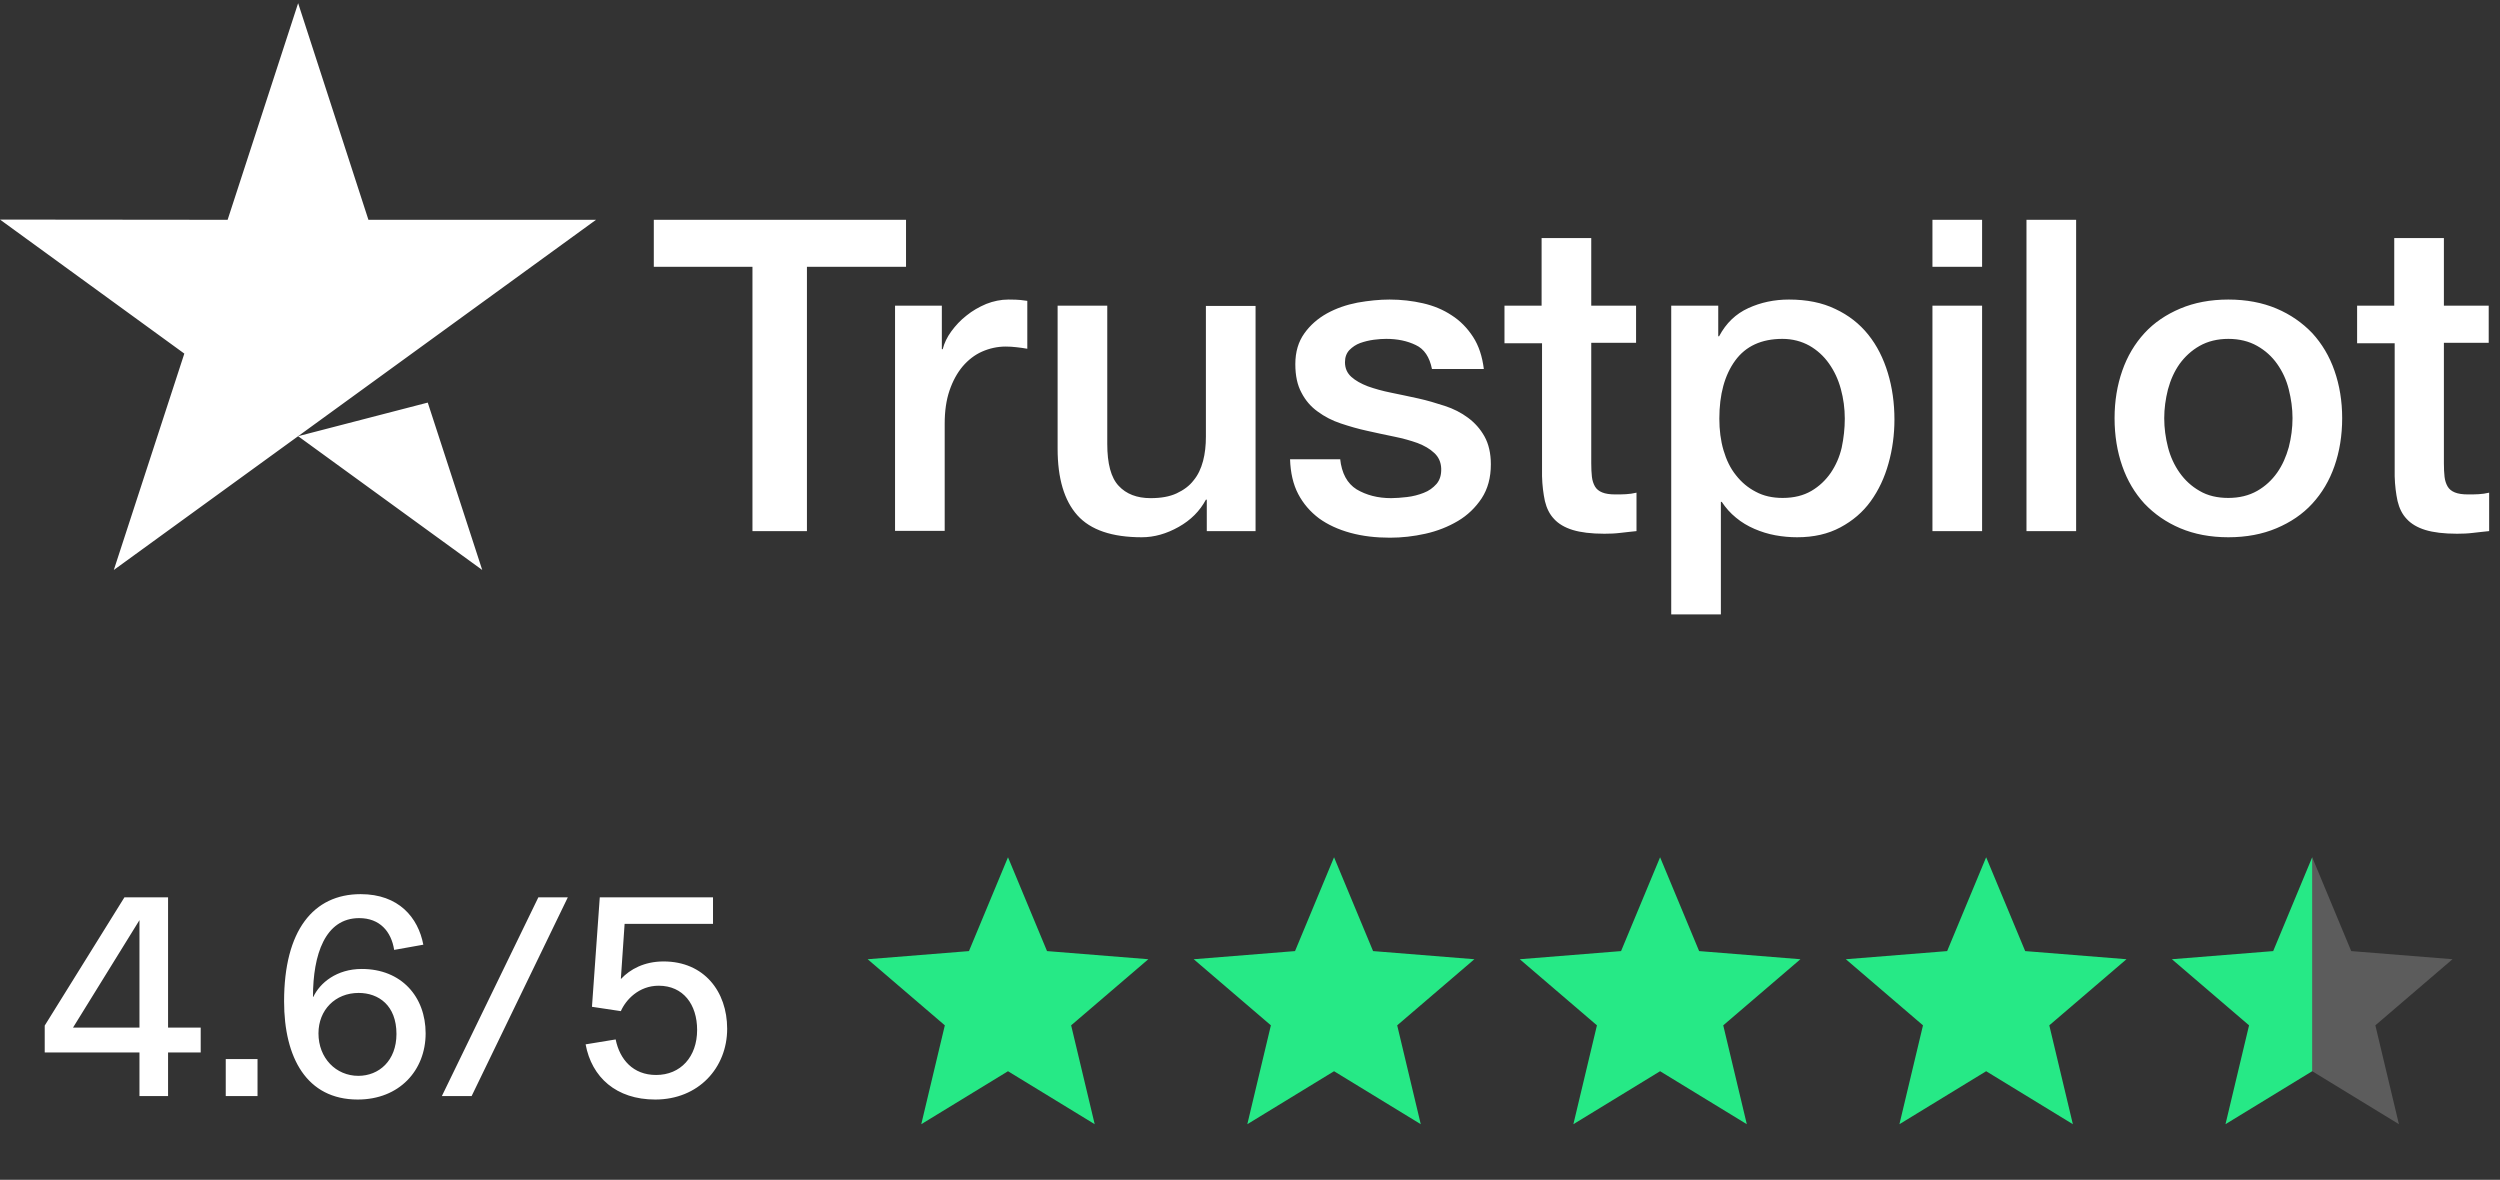
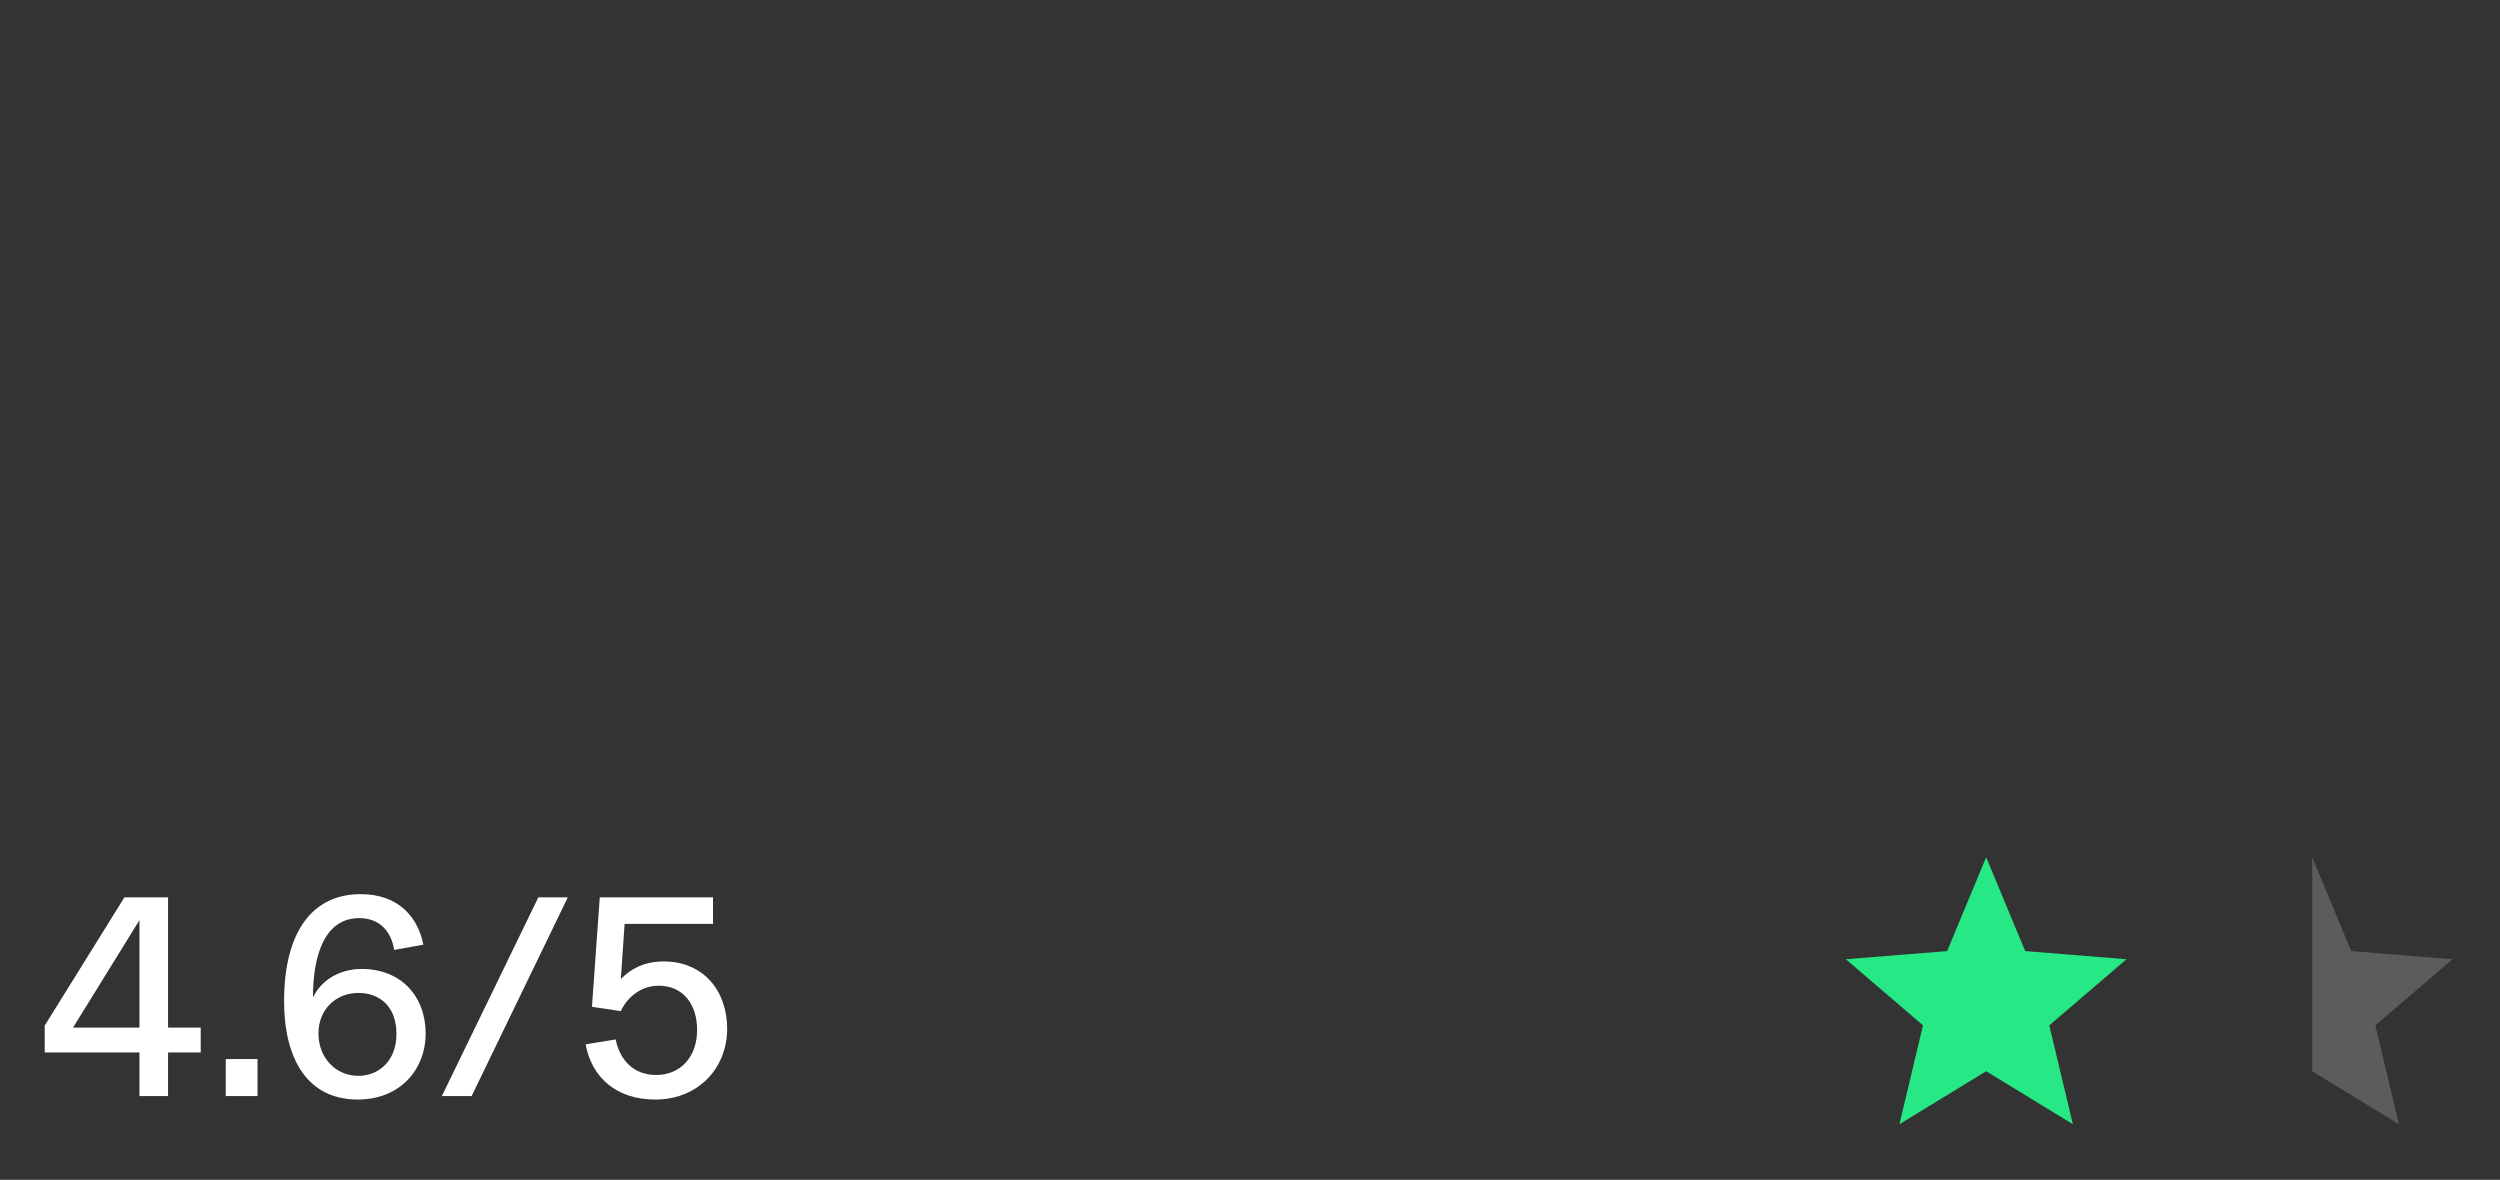
<svg xmlns="http://www.w3.org/2000/svg" fill="none" viewBox="0 0 178 84" height="84" width="178">
  <rect x="0" y="0" width="178" height="84" fill="#333333" stroke="none" />
-   <path fill="white" d="M21.226 31.057L30.456 28.664L34.335 40.583L21.226 31.057ZM21.226 31.057L8.103 40.583L13.124 25.176L0 15.634L16.206 15.65L21.227 0.226L26.232 15.65H42.437L21.226 31.057ZM107.119 21.765H109.762V16.948H113.297V21.765H116.488V24.409H113.297V32.981C113.297 33.357 113.313 33.67 113.344 33.951C113.375 34.217 113.454 34.451 113.563 34.639C113.673 34.827 113.845 34.968 114.08 35.062C114.314 35.156 114.611 35.203 115.018 35.203C115.269 35.203 115.519 35.203 115.769 35.187C116.019 35.171 116.269 35.14 116.519 35.078V37.815C116.128 37.861 115.738 37.893 115.378 37.94C115.002 37.987 114.627 38.002 114.236 38.002C113.297 38.002 112.547 37.908 111.984 37.736C111.42 37.564 110.967 37.298 110.654 36.955C110.325 36.611 110.122 36.188 109.996 35.672C109.887 35.156 109.809 34.561 109.793 33.904V24.441H107.119V21.765ZM167.826 21.765H170.47V16.948H174.005V21.765H177.196V24.409H174.005V32.981C174.005 33.357 174.021 33.67 174.052 33.951C174.083 34.217 174.161 34.451 174.271 34.639C174.38 34.827 174.553 34.968 174.788 35.062C175.022 35.156 175.319 35.203 175.726 35.203C175.976 35.203 176.226 35.203 176.477 35.187C176.727 35.171 176.977 35.14 177.227 35.078V37.815C176.837 37.861 176.446 37.893 176.085 37.94C175.71 37.987 175.335 38.002 174.944 38.002C174.005 38.002 173.255 37.908 172.691 37.736C172.128 37.564 171.675 37.298 171.362 36.955C171.033 36.611 170.83 36.188 170.705 35.672C170.595 35.156 170.517 34.561 170.501 33.904V24.441H167.826V21.765ZM46.551 15.65H64.509V18.997H57.454V37.815H53.575V18.997H46.551V15.65ZM63.727 21.765H67.059V24.863H67.121C67.231 24.425 67.434 24.003 67.731 23.596C68.028 23.189 68.388 22.798 68.811 22.47C69.233 22.126 69.702 21.86 70.219 21.64C70.735 21.437 71.266 21.328 71.799 21.328C72.205 21.328 72.502 21.343 72.658 21.359C72.815 21.375 72.971 21.406 73.144 21.421V24.831C72.893 24.784 72.643 24.753 72.377 24.722C72.111 24.691 71.861 24.675 71.611 24.675C71.016 24.675 70.453 24.8 69.921 25.035C69.389 25.27 68.936 25.63 68.545 26.083C68.153 26.552 67.841 27.116 67.606 27.803C67.372 28.492 67.262 29.274 67.262 30.166V37.799H63.727V21.765ZM89.396 37.815H85.923V35.578H85.86C85.423 36.391 84.782 37.033 83.921 37.517C83.061 38.002 82.185 38.253 81.293 38.253C79.181 38.253 77.648 37.736 76.71 36.689C75.771 35.64 75.302 34.06 75.302 31.949V21.765H78.837V31.605C78.837 33.012 79.103 34.014 79.65 34.592C80.183 35.171 80.949 35.468 81.919 35.468C82.669 35.468 83.28 35.359 83.78 35.125C84.281 34.89 84.688 34.592 84.985 34.201C85.298 33.826 85.516 33.357 85.657 32.825C85.798 32.293 85.86 31.715 85.86 31.088V21.781H89.396V37.815ZM95.418 32.668C95.527 33.701 95.919 34.42 96.591 34.843C97.279 35.25 98.093 35.468 99.047 35.468C99.376 35.468 99.751 35.437 100.173 35.39C100.596 35.343 101.003 35.234 101.362 35.093C101.737 34.953 102.035 34.733 102.285 34.451C102.52 34.17 102.629 33.81 102.614 33.357C102.598 32.903 102.426 32.528 102.113 32.246C101.8 31.949 101.409 31.73 100.925 31.542C100.439 31.37 99.892 31.213 99.266 31.088C98.64 30.963 98.015 30.823 97.374 30.682C96.716 30.541 96.075 30.354 95.465 30.15C94.855 29.947 94.308 29.665 93.822 29.305C93.338 28.961 92.947 28.508 92.665 27.96C92.368 27.413 92.227 26.74 92.227 25.927C92.227 25.05 92.446 24.331 92.869 23.737C93.291 23.142 93.838 22.673 94.48 22.314C95.136 21.953 95.856 21.703 96.654 21.547C97.452 21.406 98.218 21.328 98.938 21.328C99.767 21.328 100.564 21.421 101.315 21.593C102.066 21.765 102.755 22.047 103.364 22.454C103.975 22.845 104.475 23.361 104.882 23.987C105.288 24.612 105.539 25.379 105.649 26.271H101.956C101.784 25.426 101.409 24.847 100.799 24.566C100.189 24.269 99.485 24.128 98.703 24.128C98.453 24.128 98.156 24.144 97.812 24.19C97.468 24.237 97.154 24.315 96.841 24.425C96.544 24.534 96.294 24.706 96.075 24.925C95.872 25.145 95.762 25.426 95.762 25.786C95.762 26.224 95.919 26.567 96.216 26.834C96.513 27.1 96.904 27.319 97.389 27.506C97.874 27.678 98.421 27.835 99.047 27.96C99.673 28.085 100.314 28.226 100.971 28.367C101.612 28.508 102.238 28.696 102.864 28.899C103.489 29.102 104.037 29.383 104.522 29.743C105.007 30.103 105.398 30.541 105.695 31.073C105.992 31.605 106.149 32.277 106.149 33.059C106.149 34.014 105.93 34.812 105.492 35.484C105.054 36.141 104.491 36.689 103.802 37.095C103.114 37.502 102.332 37.815 101.487 38.002C100.643 38.191 99.798 38.284 98.969 38.284C97.952 38.284 97.013 38.175 96.154 37.94C95.293 37.705 94.542 37.361 93.916 36.908C93.291 36.438 92.79 35.859 92.43 35.171C92.07 34.483 91.883 33.654 91.852 32.7H95.418V32.668ZM118.991 21.765H122.339V23.94H122.401C122.901 23.001 123.59 22.345 124.481 21.938C125.373 21.531 126.327 21.328 127.375 21.328C128.642 21.328 129.738 21.547 130.676 22C131.615 22.439 132.396 23.048 133.023 23.831C133.648 24.612 134.101 25.52 134.414 26.552C134.728 27.585 134.884 28.696 134.884 29.868C134.884 30.948 134.743 31.996 134.461 32.997C134.179 34.014 133.757 34.906 133.195 35.687C132.631 36.469 131.912 37.08 131.035 37.549C130.16 38.018 129.143 38.253 127.954 38.253C127.438 38.253 126.922 38.206 126.406 38.112C125.889 38.018 125.389 37.861 124.92 37.658C124.45 37.455 123.997 37.189 123.606 36.861C123.199 36.532 122.87 36.156 122.589 35.734H122.526V43.743H118.991V21.765ZM131.349 29.806C131.349 29.086 131.255 28.383 131.067 27.694C130.879 27.006 130.598 26.411 130.222 25.88C129.847 25.348 129.377 24.925 128.83 24.612C128.267 24.3 127.625 24.128 126.906 24.128C125.42 24.128 124.294 24.644 123.543 25.677C122.792 26.709 122.417 28.085 122.417 29.806C122.417 30.619 122.511 31.37 122.714 32.059C122.917 32.746 123.199 33.341 123.606 33.842C123.997 34.342 124.466 34.733 125.014 35.015C125.561 35.312 126.202 35.453 126.922 35.453C127.735 35.453 128.408 35.281 128.971 34.953C129.534 34.623 129.988 34.186 130.347 33.67C130.707 33.138 130.973 32.543 131.129 31.871C131.27 31.198 131.349 30.51 131.349 29.806ZM137.59 15.65H141.125V18.997H137.59V15.65ZM137.59 21.765H141.125V37.815H137.59V21.765ZM144.285 15.65H147.82V37.815H144.285V15.65ZM158.66 38.253C157.378 38.253 156.235 38.034 155.234 37.611C154.233 37.189 153.388 36.595 152.685 35.859C151.996 35.109 151.465 34.217 151.105 33.184C150.745 32.152 150.557 31.01 150.557 29.774C150.557 28.555 150.745 27.428 151.105 26.396C151.465 25.364 151.996 24.472 152.685 23.721C153.373 22.97 154.233 22.392 155.234 21.969C156.235 21.547 157.378 21.328 158.66 21.328C159.942 21.328 161.085 21.547 162.086 21.969C163.087 22.392 163.932 22.986 164.635 23.721C165.324 24.472 165.856 25.364 166.215 26.396C166.575 27.428 166.763 28.555 166.763 29.774C166.763 31.01 166.575 32.152 166.215 33.184C165.856 34.217 165.324 35.109 164.635 35.859C163.947 36.611 163.087 37.189 162.086 37.611C161.085 38.034 159.942 38.253 158.66 38.253ZM158.66 35.453C159.442 35.453 160.13 35.281 160.709 34.953C161.288 34.623 161.757 34.186 162.133 33.654C162.508 33.122 162.774 32.512 162.961 31.84C163.133 31.167 163.227 30.479 163.227 29.774C163.227 29.086 163.133 28.414 162.961 27.725C162.79 27.037 162.508 26.443 162.133 25.911C161.757 25.379 161.288 24.956 160.709 24.628C160.13 24.3 159.442 24.128 158.66 24.128C157.878 24.128 157.19 24.3 156.611 24.628C156.032 24.956 155.563 25.395 155.187 25.911C154.812 26.443 154.546 27.037 154.359 27.725C154.187 28.414 154.093 29.086 154.093 29.774C154.093 30.479 154.187 31.167 154.359 31.84C154.53 32.512 154.812 33.122 155.187 33.654C155.563 34.186 156.032 34.623 156.611 34.953C157.19 35.296 157.878 35.453 158.66 35.453Z" clip-rule="evenodd" fill-rule="evenodd" />
  <path fill="white" d="M9.93 78.04V74.934H3.184V73.021L8.86 63.889H11.966V73.165H14.29V74.934H11.966V78.04H9.93ZM5.199 73.165H9.93V65.514L5.199 73.165ZM16.073 78.04V75.407H18.336V78.04H16.073ZM25.472 78.287C21.831 78.287 20.227 75.304 20.227 71.294C20.227 66.254 22.305 63.663 25.678 63.663C28.393 63.663 29.771 65.329 30.141 67.262L28.064 67.633C27.858 66.316 27.035 65.37 25.575 65.37C23.148 65.37 22.284 67.962 22.284 70.965L22.305 70.985C22.778 69.977 23.971 68.99 25.76 68.99C28.578 68.99 30.305 70.965 30.305 73.577C30.305 76.209 28.434 78.287 25.472 78.287ZM25.513 76.6C26.973 76.6 28.228 75.531 28.228 73.618C28.228 71.582 26.953 70.697 25.534 70.697C23.868 70.697 22.675 71.911 22.675 73.577C22.675 75.345 23.929 76.6 25.513 76.6ZM31.461 78.04L38.331 63.889H40.429L33.58 78.04H31.461ZM46.653 78.287C43.876 78.287 42.128 76.703 41.696 74.358L43.835 74.008C44.123 75.428 45.069 76.538 46.714 76.538C48.462 76.538 49.635 75.243 49.635 73.33C49.635 71.52 48.648 70.183 46.899 70.183C45.48 70.183 44.555 71.191 44.205 71.993L42.148 71.684L42.704 63.889H50.766V65.781H44.472L44.205 69.689H44.226C44.863 69.011 45.871 68.455 47.249 68.455C50.129 68.455 51.774 70.594 51.774 73.248C51.774 76.024 49.738 78.287 46.653 78.287Z" />
-   <path fill="#26E986" d="M71.769 61.037L74.548 67.718L81.76 68.297L76.265 73.004L77.943 80.043L71.769 76.271L65.594 80.043L67.272 73.004L61.777 68.297L68.99 67.718L71.769 61.037Z" clip-rule="evenodd" fill-rule="evenodd" />
-   <path fill="#26E986" d="M94.984 61.037L97.763 67.718L104.975 68.297L99.48 73.004L101.158 80.043L94.984 76.271L88.809 80.043L90.487 73.004L84.992 68.297L92.206 67.718L94.984 61.037Z" clip-rule="evenodd" fill-rule="evenodd" />
-   <path fill="#26E986" d="M118.198 61.037L120.978 67.718L128.19 68.297L122.695 73.004L124.373 80.043L118.198 76.271L112.024 80.043L113.702 73.004L108.207 68.297L115.42 67.718L118.198 61.037Z" clip-rule="evenodd" fill-rule="evenodd" />
  <path fill="#26E986" d="M141.414 61.037L144.193 67.718L151.405 68.297L145.91 73.004L147.588 80.043L141.414 76.271L135.239 80.043L136.917 73.004L131.423 68.297L138.636 67.718L141.414 61.037Z" clip-rule="evenodd" fill-rule="evenodd" />
-   <path fill="#26E986" d="M164.629 76.27L158.455 80.042L160.133 73.004L154.638 68.296L161.851 67.718L164.629 61.037V76.27Z" clip-rule="evenodd" fill-rule="evenodd" />
  <path fill-opacity="0.2" fill="white" d="M164.628 76.27V61.037L167.407 67.718L174.62 68.296L169.125 73.004L170.803 80.042L164.628 76.27Z" clip-rule="evenodd" fill-rule="evenodd" />
</svg>